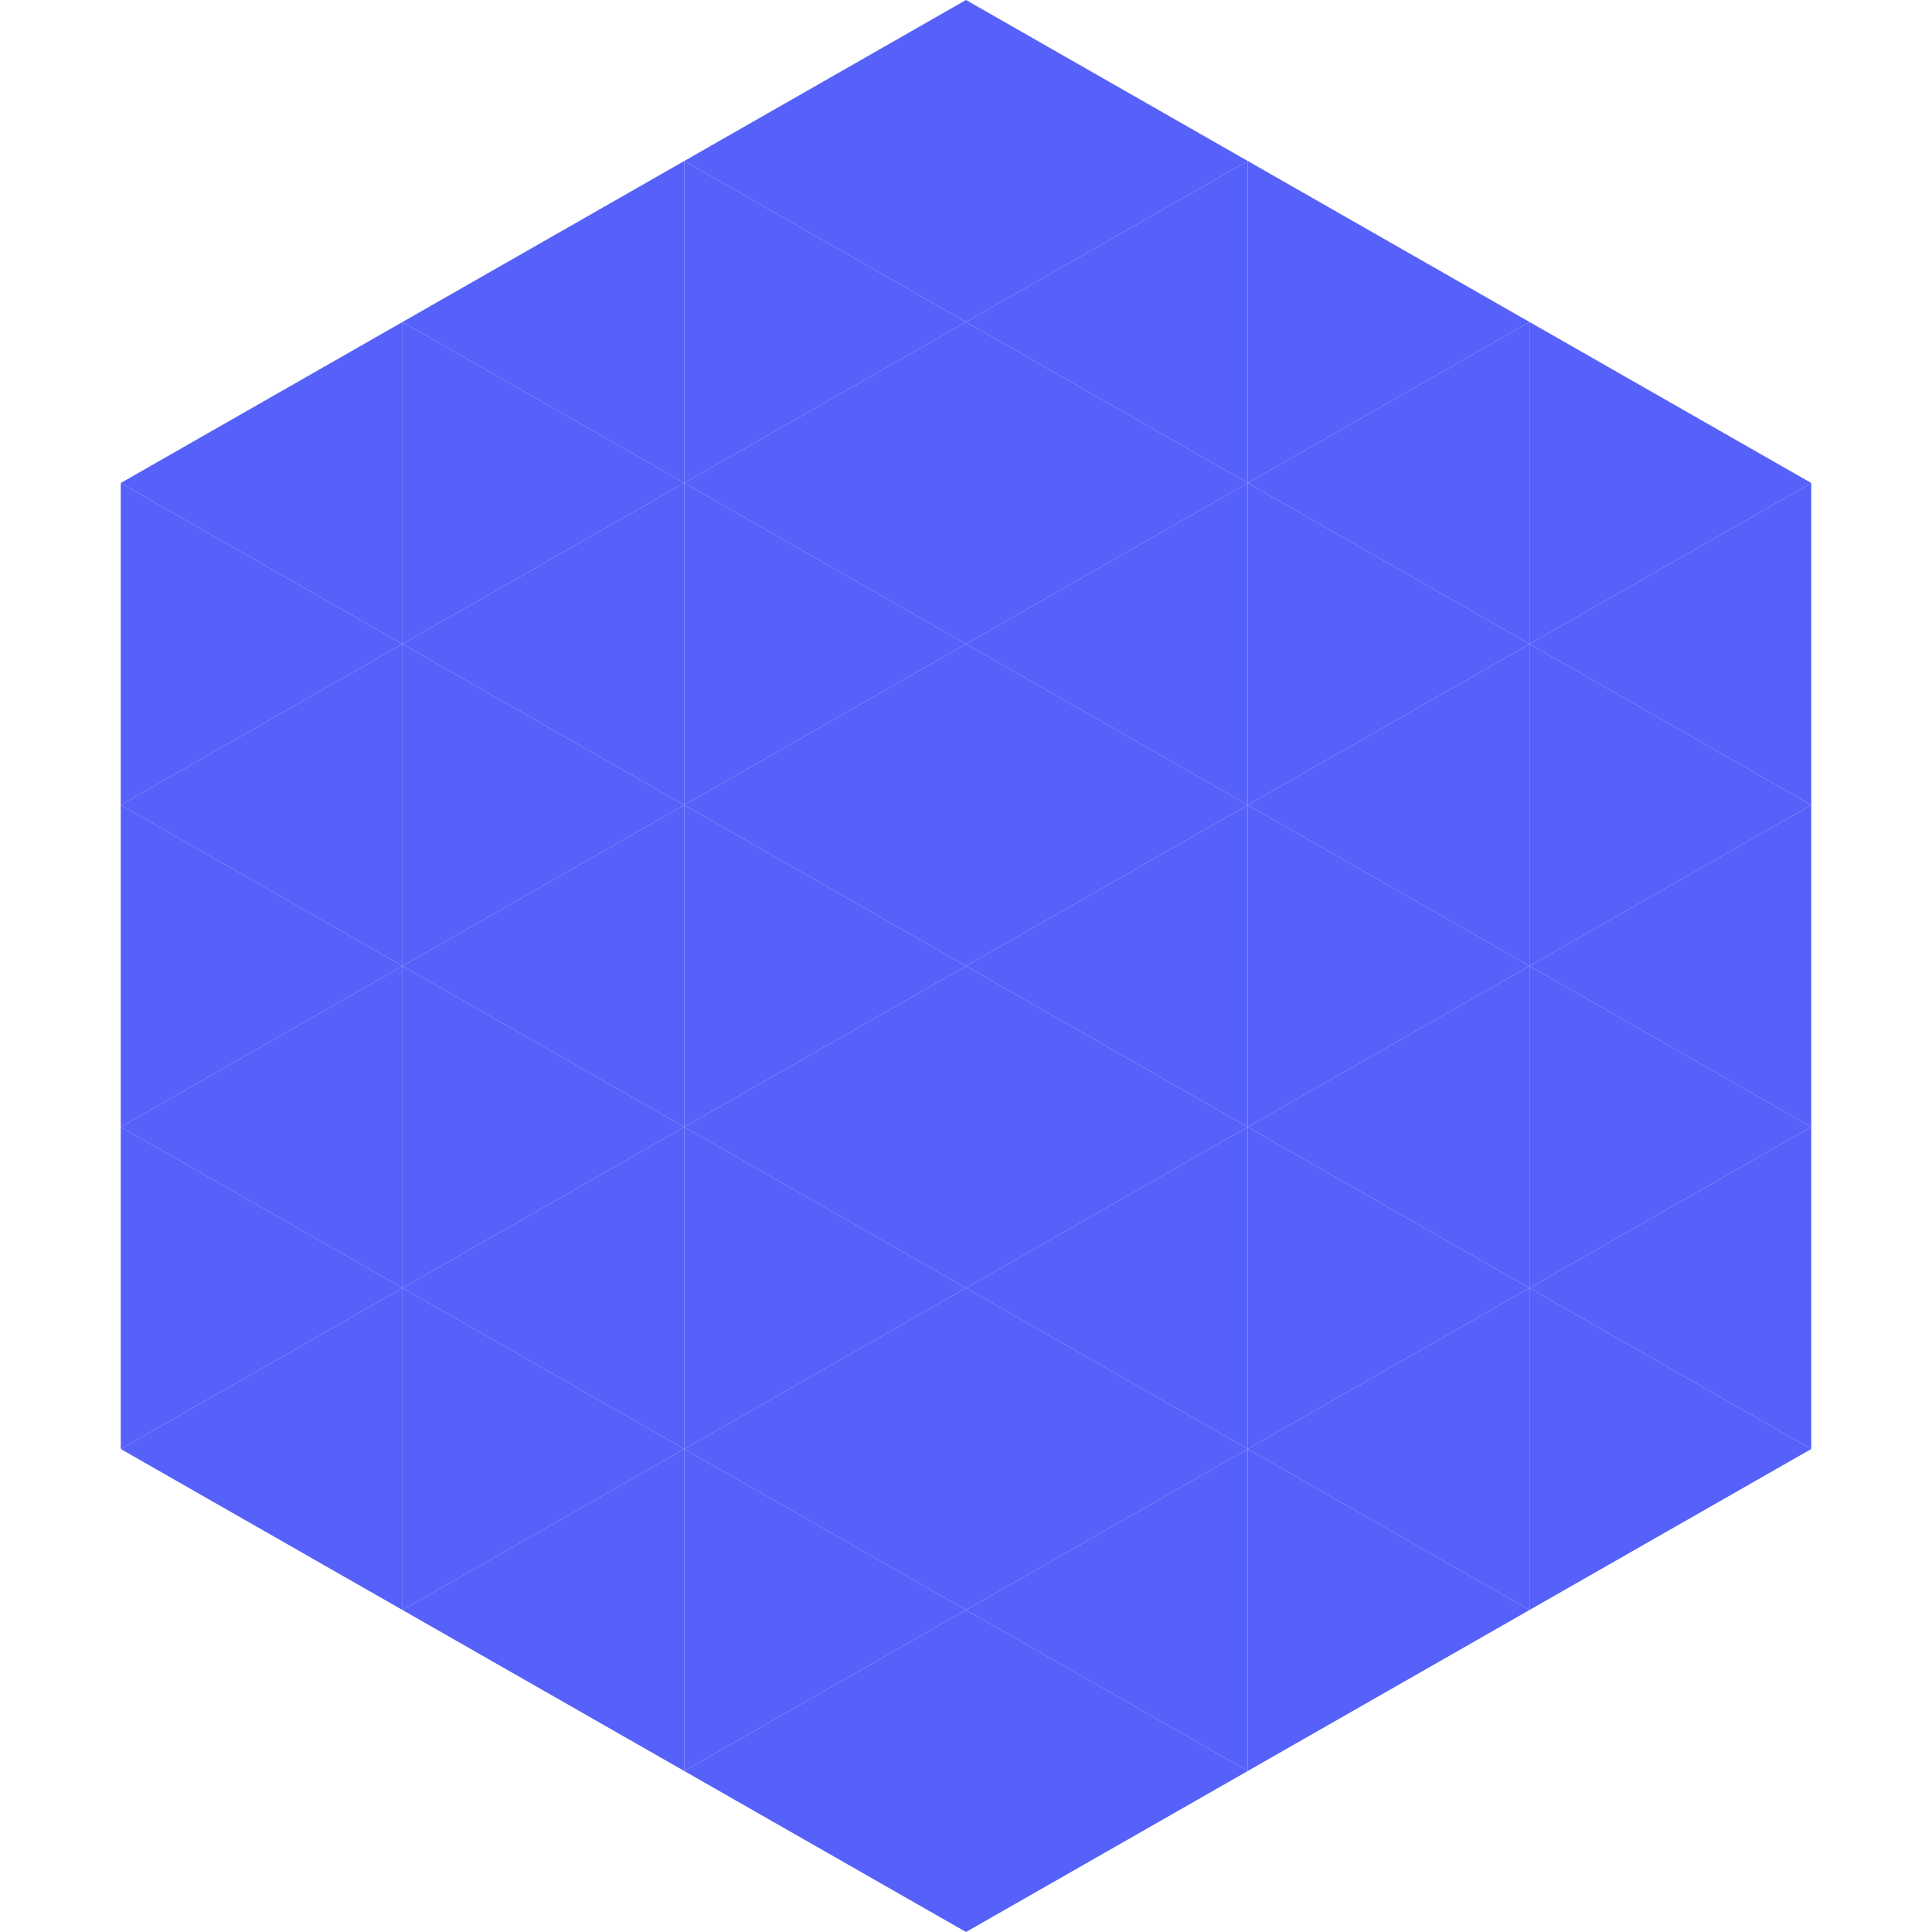
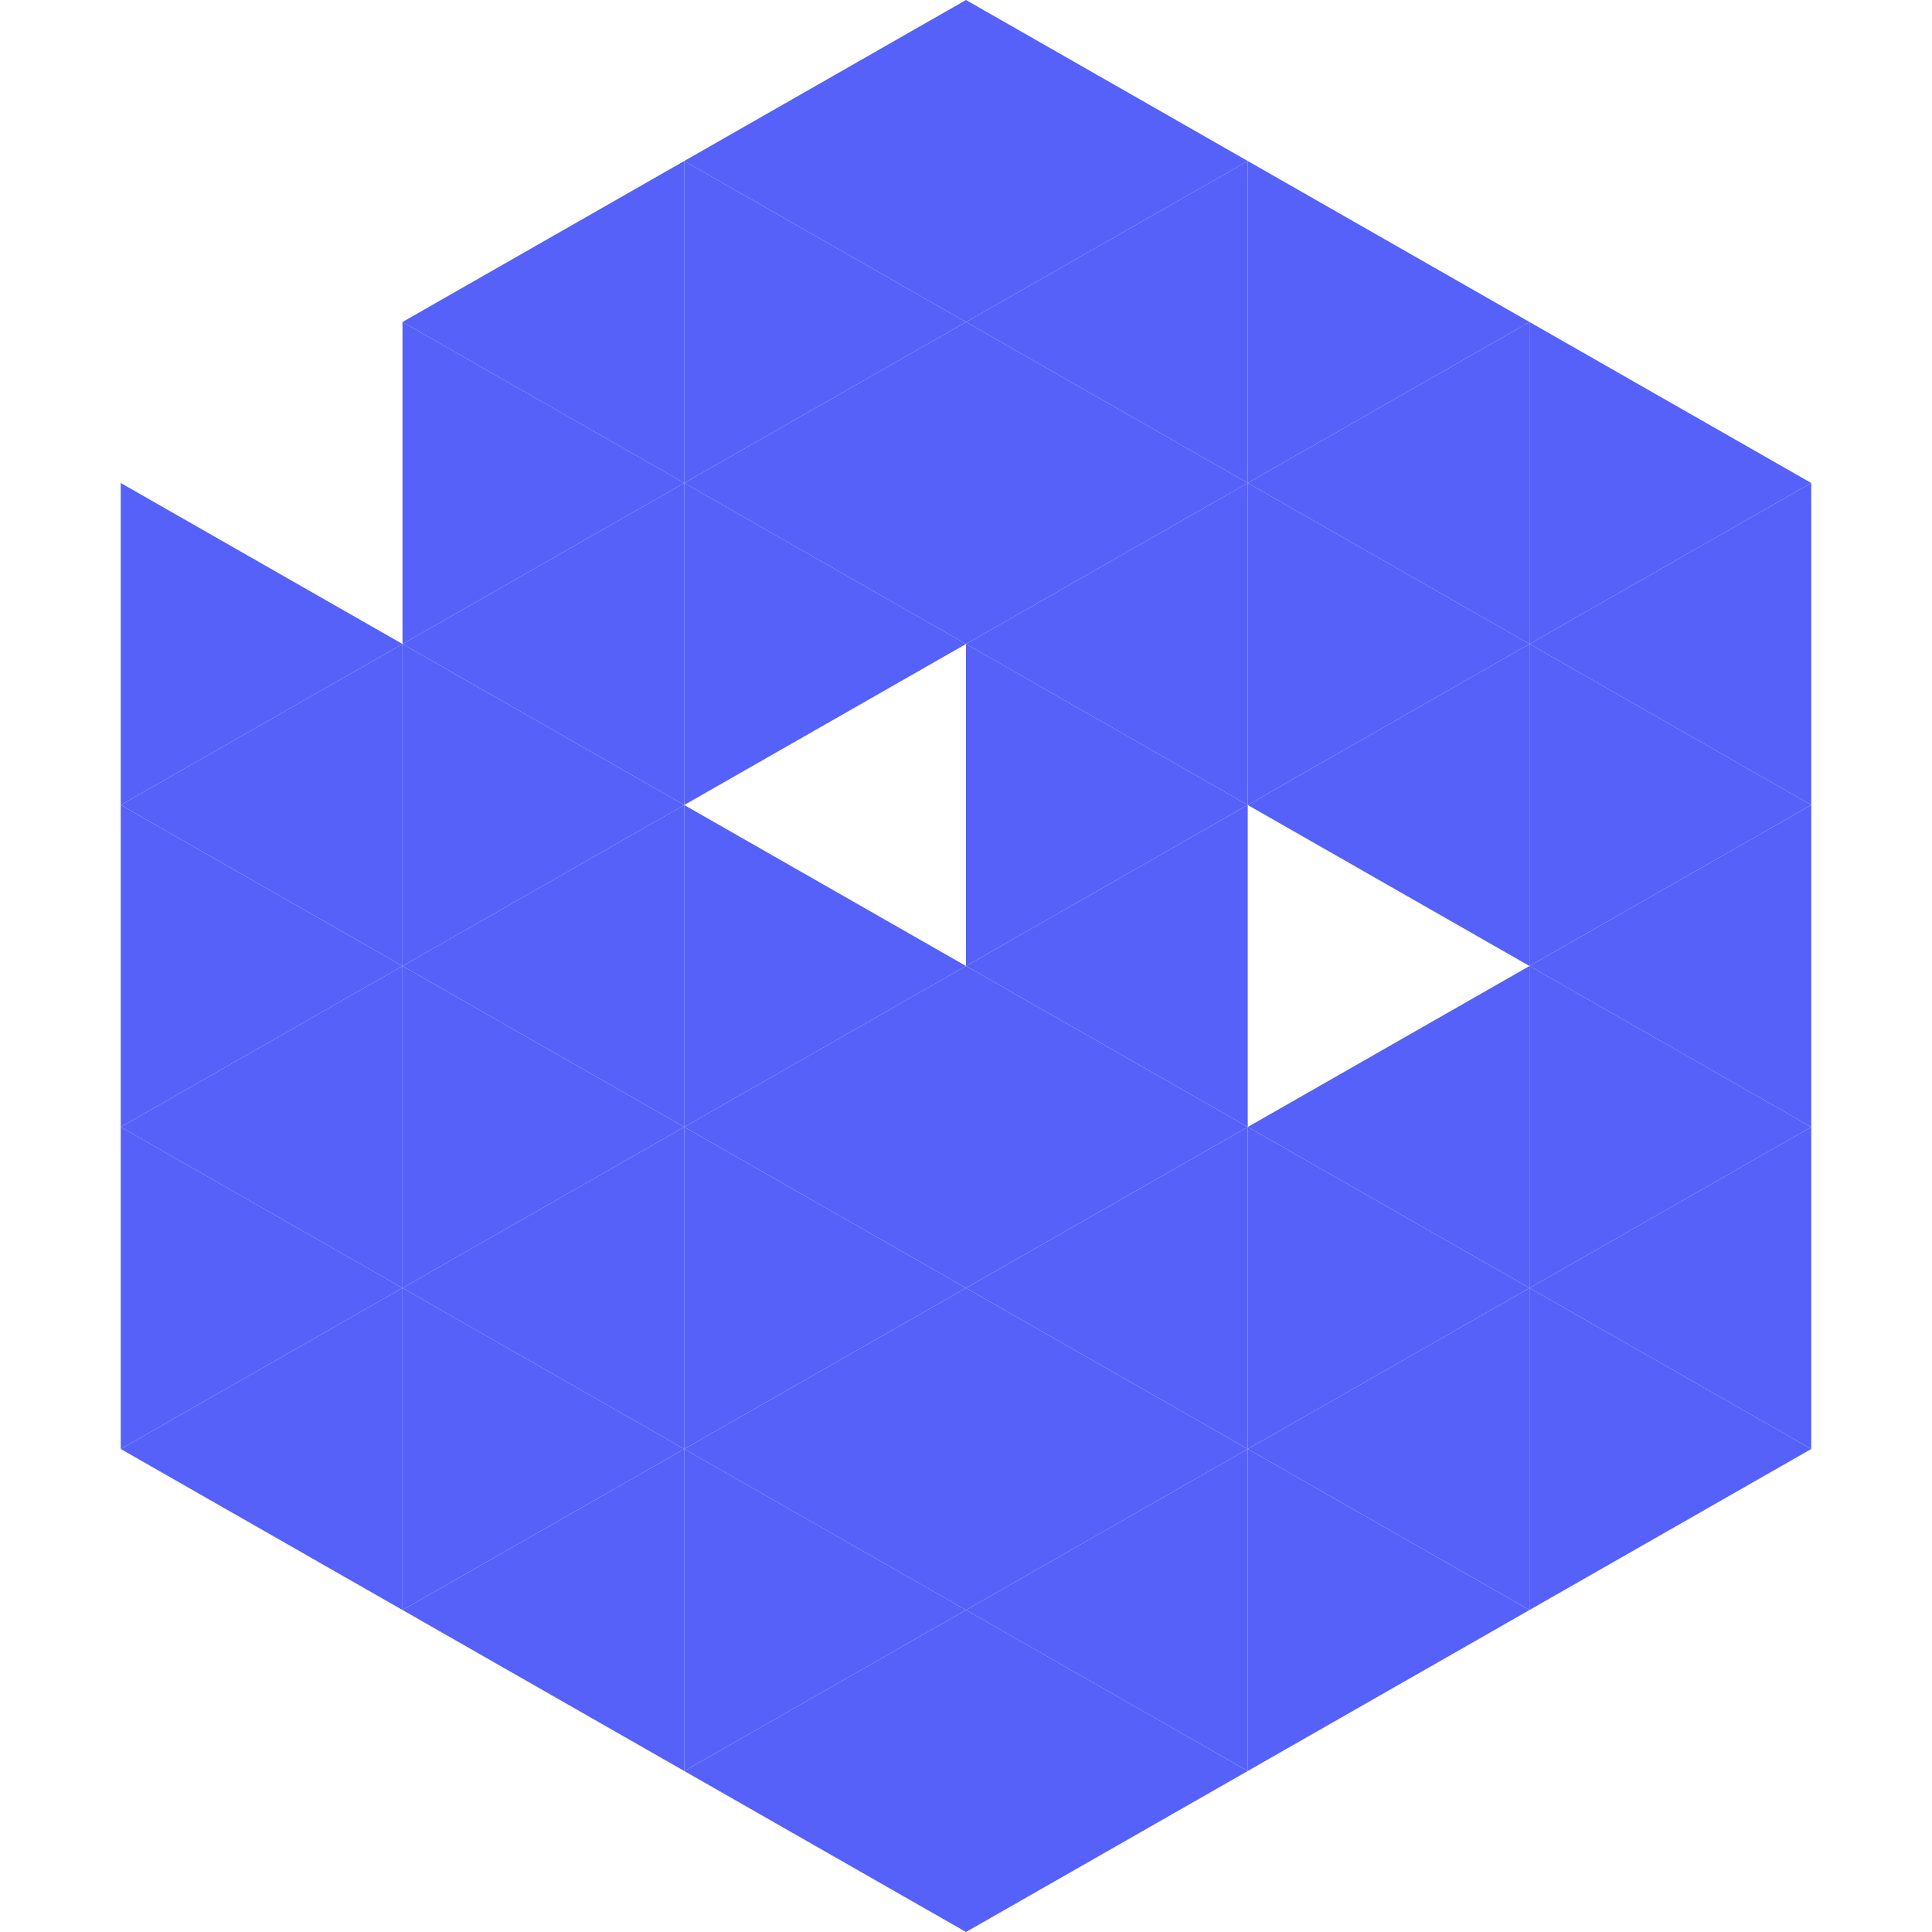
<svg xmlns="http://www.w3.org/2000/svg" width="240" height="240">
-   <polygon points="50,40 15,60 50,80" style="fill:rgb(85,97,249)" />
  <polygon points="190,40 225,60 190,80" style="fill:rgb(85,97,249)" />
  <polygon points="15,60 50,80 15,100" style="fill:rgb(85,97,249)" />
  <polygon points="225,60 190,80 225,100" style="fill:rgb(85,97,249)" />
  <polygon points="50,80 15,100 50,120" style="fill:rgb(85,97,249)" />
  <polygon points="190,80 225,100 190,120" style="fill:rgb(85,97,249)" />
  <polygon points="15,100 50,120 15,140" style="fill:rgb(85,97,249)" />
  <polygon points="225,100 190,120 225,140" style="fill:rgb(85,97,249)" />
  <polygon points="50,120 15,140 50,160" style="fill:rgb(85,97,249)" />
  <polygon points="190,120 225,140 190,160" style="fill:rgb(85,97,249)" />
  <polygon points="15,140 50,160 15,180" style="fill:rgb(85,97,249)" />
  <polygon points="225,140 190,160 225,180" style="fill:rgb(85,97,249)" />
  <polygon points="50,160 15,180 50,200" style="fill:rgb(85,97,249)" />
  <polygon points="190,160 225,180 190,200" style="fill:rgb(85,97,249)" />
  <polygon points="15,180 50,200 15,220" style="fill:rgb(255,255,255); fill-opacity:0" />
  <polygon points="225,180 190,200 225,220" style="fill:rgb(255,255,255); fill-opacity:0" />
  <polygon points="50,0 85,20 50,40" style="fill:rgb(255,255,255); fill-opacity:0" />
  <polygon points="190,0 155,20 190,40" style="fill:rgb(255,255,255); fill-opacity:0" />
  <polygon points="85,20 50,40 85,60" style="fill:rgb(85,97,249)" />
  <polygon points="155,20 190,40 155,60" style="fill:rgb(85,97,249)" />
  <polygon points="50,40 85,60 50,80" style="fill:rgb(85,97,249)" />
  <polygon points="190,40 155,60 190,80" style="fill:rgb(85,97,249)" />
  <polygon points="85,60 50,80 85,100" style="fill:rgb(85,97,249)" />
  <polygon points="155,60 190,80 155,100" style="fill:rgb(85,97,249)" />
  <polygon points="50,80 85,100 50,120" style="fill:rgb(85,97,249)" />
  <polygon points="190,80 155,100 190,120" style="fill:rgb(85,97,249)" />
  <polygon points="85,100 50,120 85,140" style="fill:rgb(85,97,249)" />
-   <polygon points="155,100 190,120 155,140" style="fill:rgb(85,97,249)" />
  <polygon points="50,120 85,140 50,160" style="fill:rgb(85,97,249)" />
  <polygon points="190,120 155,140 190,160" style="fill:rgb(85,97,249)" />
  <polygon points="85,140 50,160 85,180" style="fill:rgb(85,97,249)" />
  <polygon points="155,140 190,160 155,180" style="fill:rgb(85,97,249)" />
  <polygon points="50,160 85,180 50,200" style="fill:rgb(85,97,249)" />
  <polygon points="190,160 155,180 190,200" style="fill:rgb(85,97,249)" />
  <polygon points="85,180 50,200 85,220" style="fill:rgb(85,97,249)" />
  <polygon points="155,180 190,200 155,220" style="fill:rgb(85,97,249)" />
  <polygon points="120,0 85,20 120,40" style="fill:rgb(85,97,249)" />
  <polygon points="120,0 155,20 120,40" style="fill:rgb(85,97,249)" />
  <polygon points="85,20 120,40 85,60" style="fill:rgb(85,97,249)" />
  <polygon points="155,20 120,40 155,60" style="fill:rgb(85,97,249)" />
  <polygon points="120,40 85,60 120,80" style="fill:rgb(85,97,249)" />
  <polygon points="120,40 155,60 120,80" style="fill:rgb(85,97,249)" />
  <polygon points="85,60 120,80 85,100" style="fill:rgb(85,97,249)" />
  <polygon points="155,60 120,80 155,100" style="fill:rgb(85,97,249)" />
-   <polygon points="120,80 85,100 120,120" style="fill:rgb(85,97,249)" />
  <polygon points="120,80 155,100 120,120" style="fill:rgb(85,97,249)" />
  <polygon points="85,100 120,120 85,140" style="fill:rgb(85,97,249)" />
  <polygon points="155,100 120,120 155,140" style="fill:rgb(85,97,249)" />
  <polygon points="120,120 85,140 120,160" style="fill:rgb(85,97,249)" />
  <polygon points="120,120 155,140 120,160" style="fill:rgb(85,97,249)" />
  <polygon points="85,140 120,160 85,180" style="fill:rgb(85,97,249)" />
  <polygon points="155,140 120,160 155,180" style="fill:rgb(85,97,249)" />
  <polygon points="120,160 85,180 120,200" style="fill:rgb(85,97,249)" />
  <polygon points="120,160 155,180 120,200" style="fill:rgb(85,97,249)" />
  <polygon points="85,180 120,200 85,220" style="fill:rgb(85,97,249)" />
  <polygon points="155,180 120,200 155,220" style="fill:rgb(85,97,249)" />
  <polygon points="120,200 85,220 120,240" style="fill:rgb(85,97,249)" />
  <polygon points="120,200 155,220 120,240" style="fill:rgb(85,97,249)" />
  <polygon points="85,220 120,240 85,260" style="fill:rgb(255,255,255); fill-opacity:0" />
  <polygon points="155,220 120,240 155,260" style="fill:rgb(255,255,255); fill-opacity:0" />
</svg>